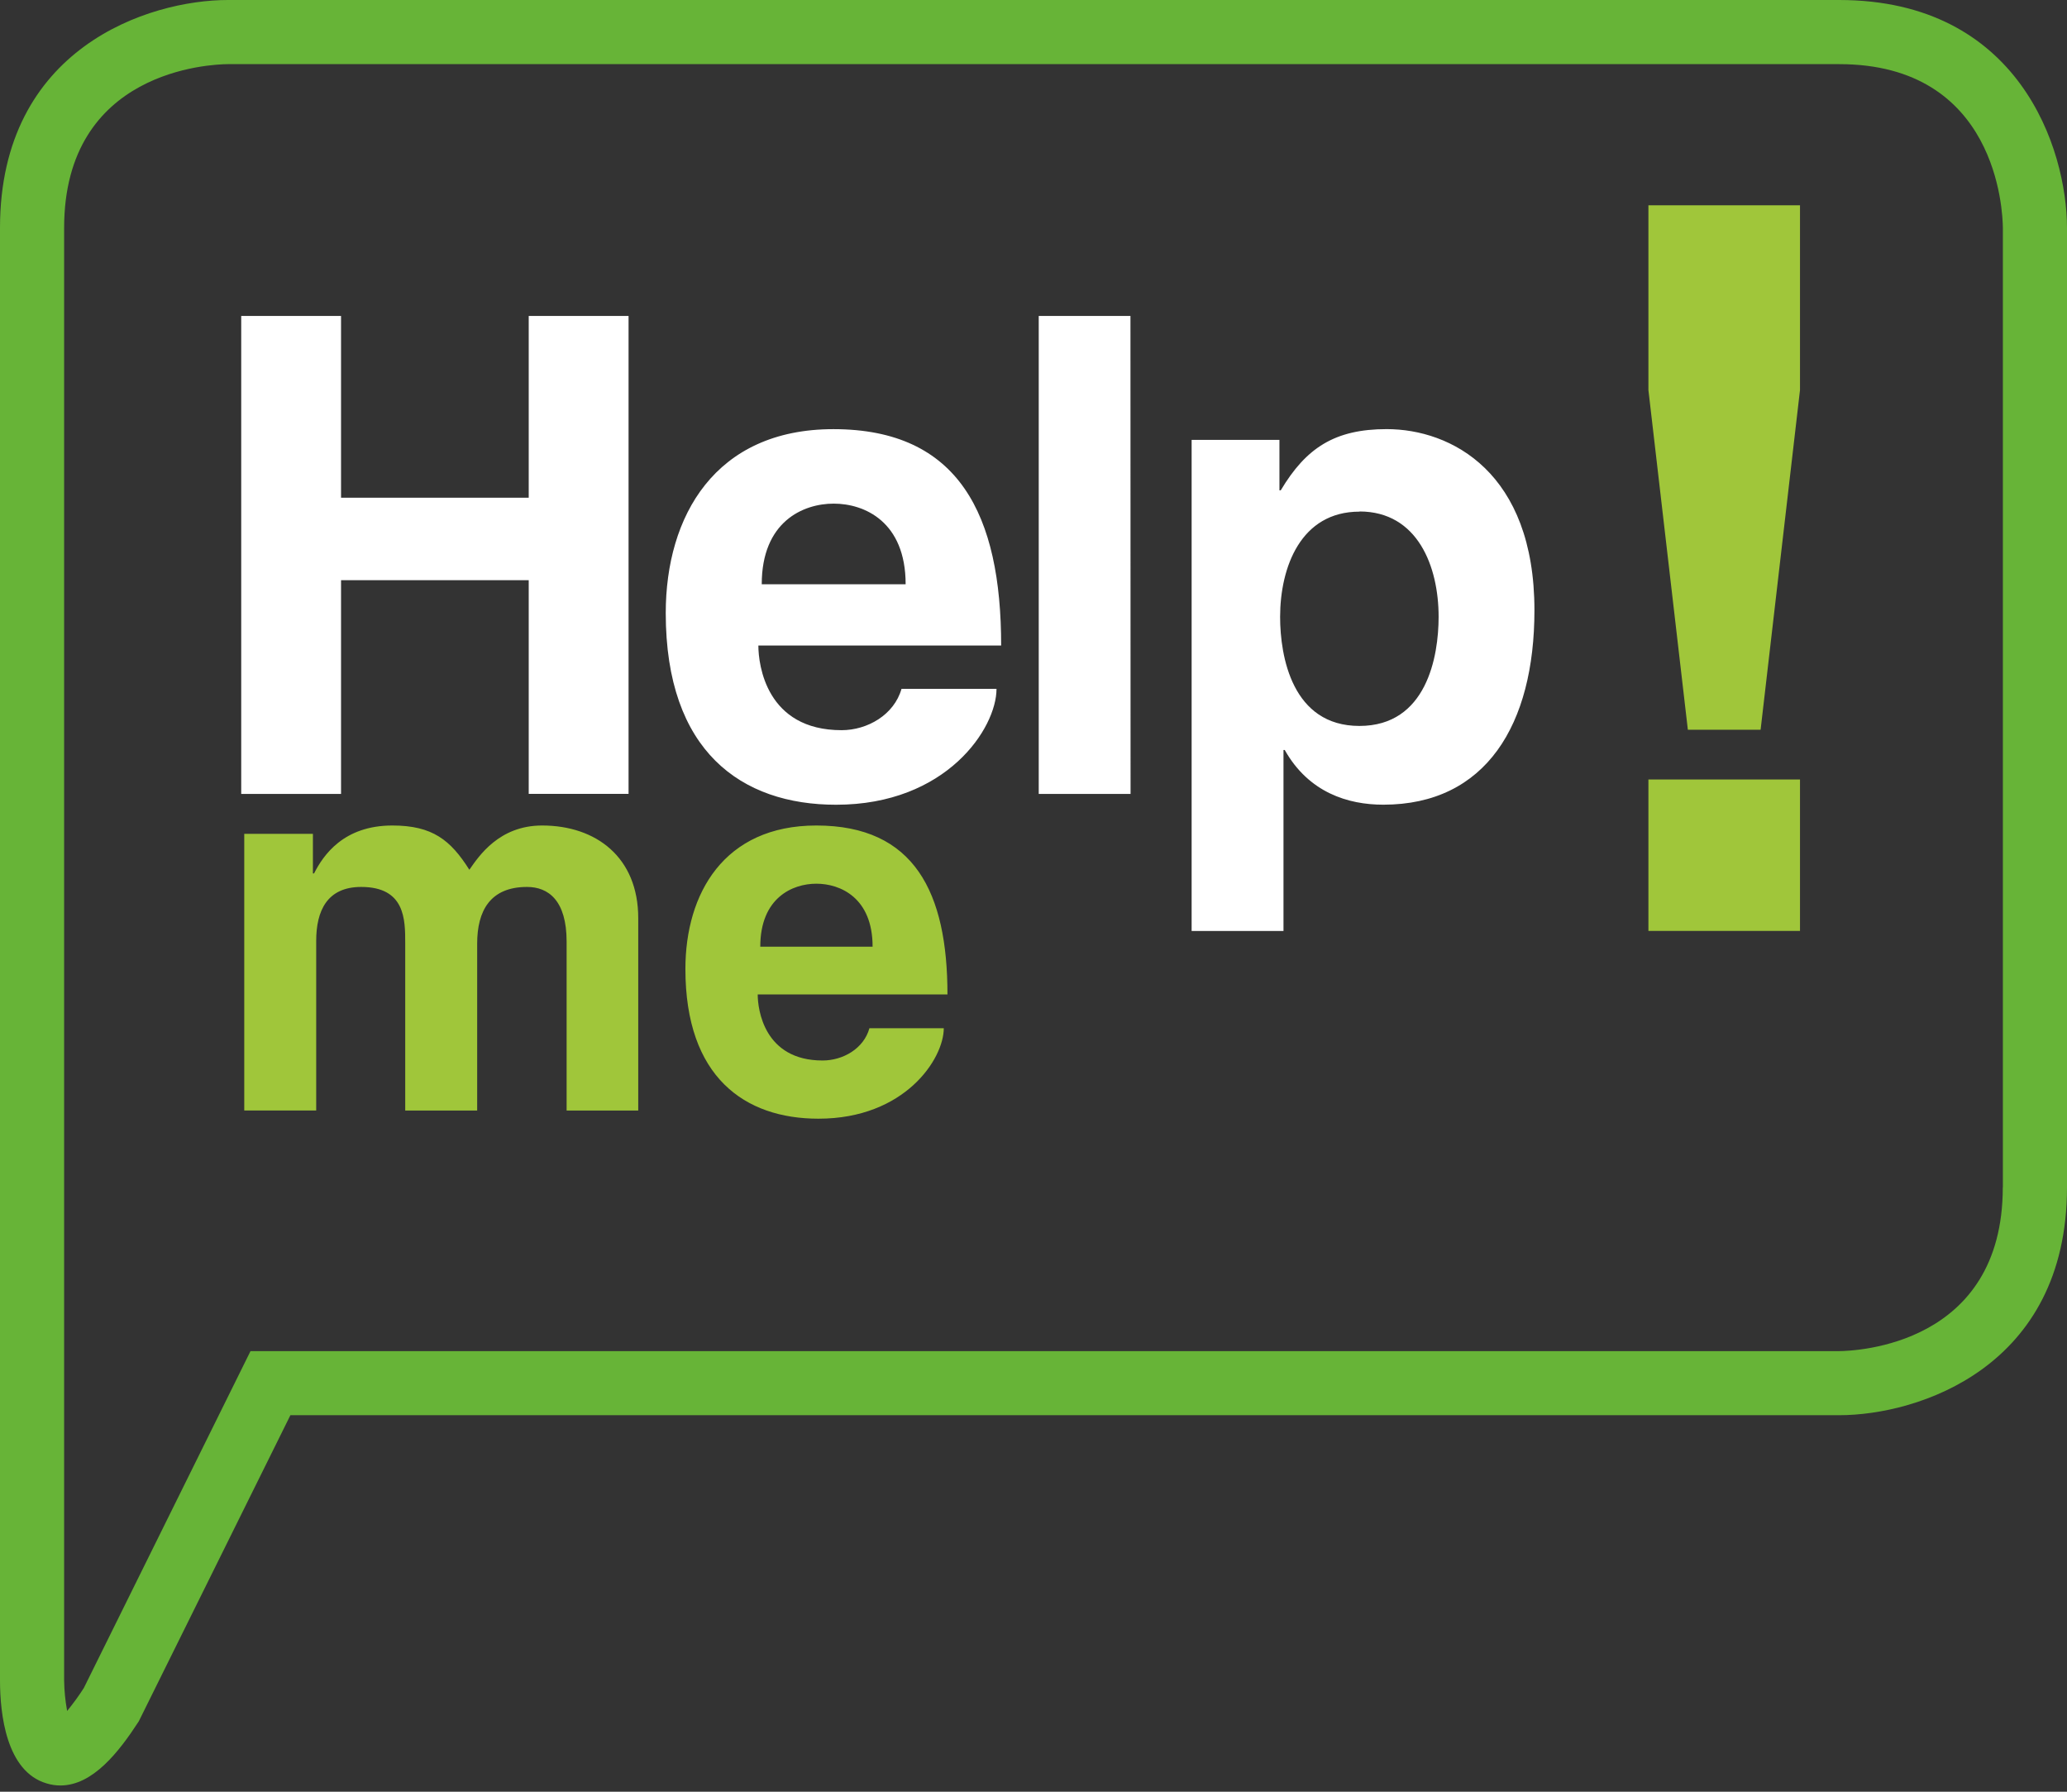
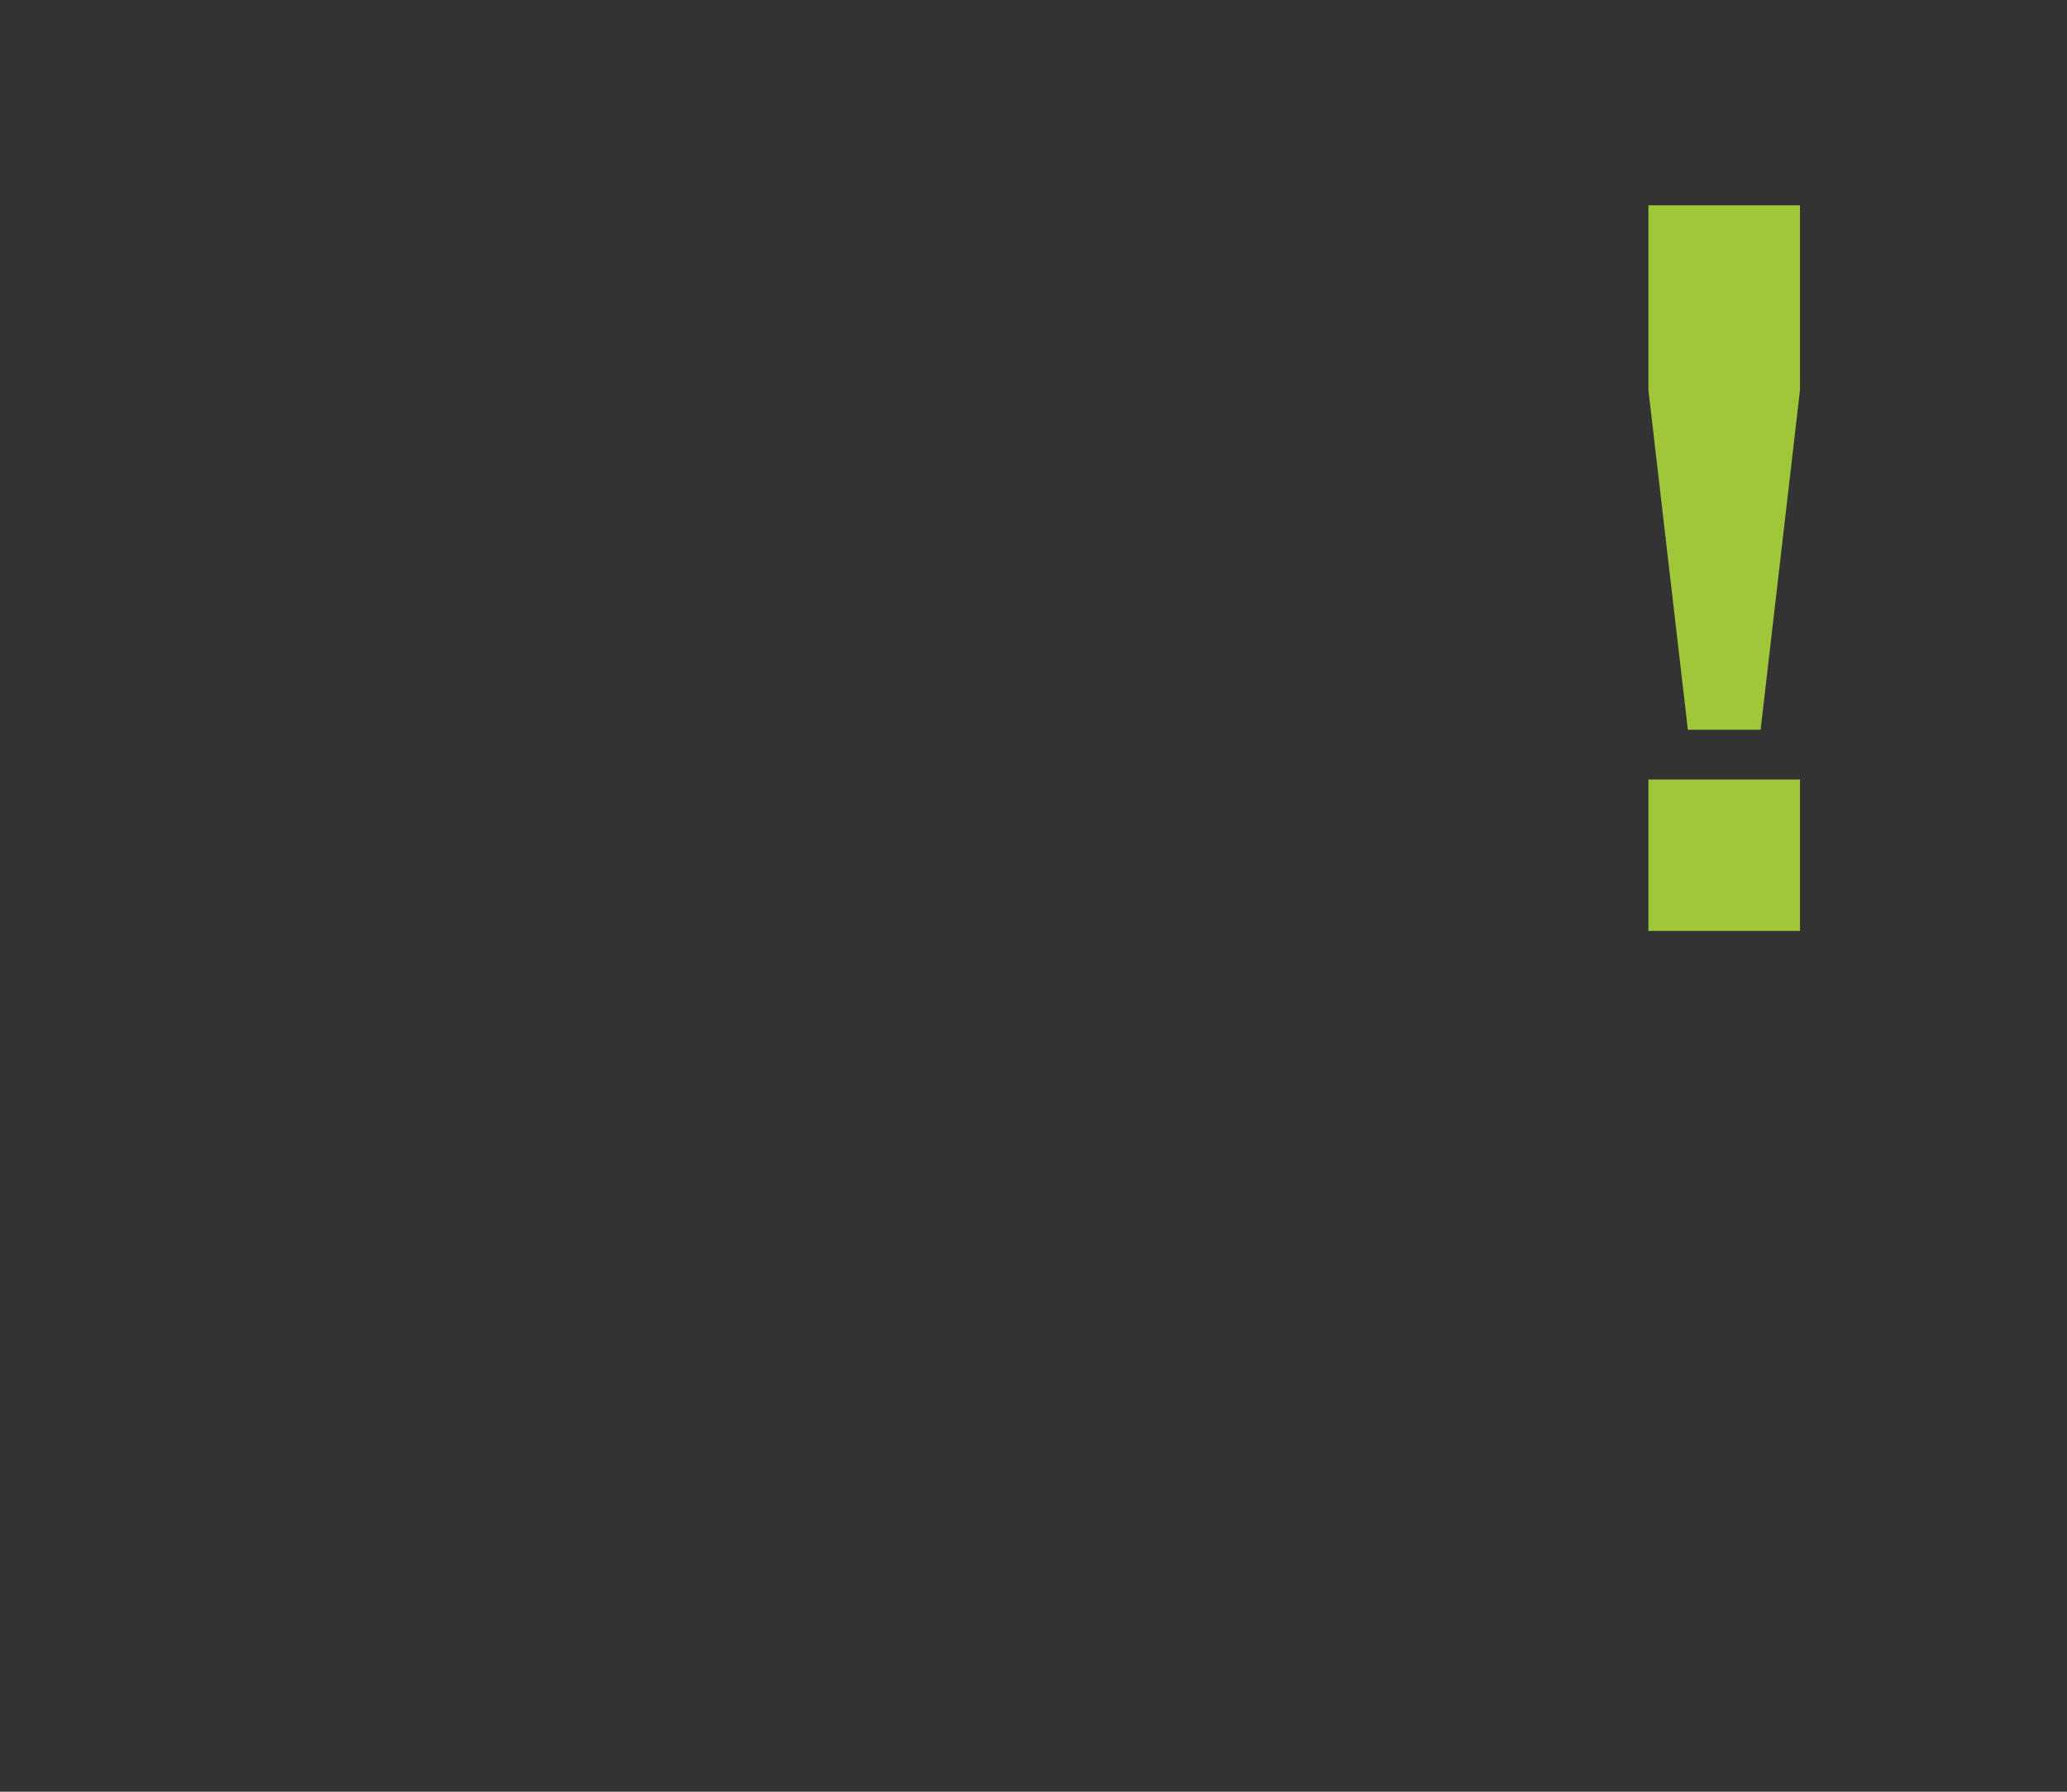
<svg xmlns="http://www.w3.org/2000/svg" width="120" height="104" viewBox="0 0 120 104" fill="none">
  <rect x="0" y="0" width="120" height="104" fill="#333333" stroke="none" />
  <path d="M95.699 54.036L104.499 54.036L104.499 45.244L95.699 45.244L95.699 54.036ZM95.699 22.642L97.989 42.359L102.212 42.359L104.499 22.642L104.499 11.918L95.699 11.918L95.699 22.642Z" fill="#A0C63A" />
-   <path d="M14.004 46.084L19.799 46.084L19.799 33.677L30.695 33.677L30.695 46.079L36.491 46.079L36.491 18.34L30.695 18.34L30.695 28.889L19.799 28.889L19.799 18.34L14.004 18.34L14.004 46.084ZM58.122 37.47C58.122 29.899 55.683 24.91 48.382 24.91C41.506 24.91 38.65 29.972 38.65 35.582C38.65 43.62 43.048 46.711 48.538 46.711C54.95 46.711 57.853 42.273 57.853 39.984L52.337 39.984C51.908 41.49 50.363 42.383 48.857 42.383C44.492 42.383 44.027 38.597 44.027 37.47L58.122 37.47ZM44.223 33.914C44.223 30.285 46.614 29.233 48.4 29.233C50.186 29.233 52.577 30.278 52.577 33.914L44.223 33.914ZM65.629 18.34L60.304 18.34L60.304 46.084L65.635 46.084L65.629 18.34ZM69.18 54.039L74.513 54.039L74.513 43.534L74.586 43.534C75.983 46.009 78.262 46.708 80.308 46.708C86.263 46.708 89.082 42.064 89.082 35.42C89.082 27.419 84.253 24.908 80.504 24.908C77.489 24.908 75.823 25.997 74.354 28.461L74.278 28.461L74.278 25.532L69.18 25.532L69.18 54.039ZM78.922 29.688C82.316 29.688 83.519 32.899 83.519 35.802C83.519 38.117 82.82 42.137 78.922 42.137C75.025 42.137 74.317 38.117 74.317 35.802C74.322 32.909 75.521 29.698 78.927 29.698L78.922 29.688Z" fill="white" />
-   <path d="M14.18 64.459L18.357 64.459L18.357 54.615C18.357 52.865 18.991 51.482 20.967 51.482C23.525 51.482 23.525 53.38 23.525 54.737L23.525 64.461L27.702 64.461L27.702 54.776C27.702 52.868 28.457 51.482 30.597 51.482C31.835 51.482 32.895 52.265 32.895 54.654L32.895 64.461L37.053 64.461L37.053 53.294C37.053 49.759 34.607 47.916 31.472 47.916C28.968 47.916 27.796 49.702 27.248 50.485C26.159 48.762 25.107 47.916 22.781 47.916C19.944 47.916 18.772 49.636 18.231 50.699L18.166 50.699L18.166 48.399L14.18 48.399L14.18 64.459ZM55.005 57.721C55.005 51.813 53.097 47.916 47.393 47.916C42.026 47.916 39.791 51.871 39.791 56.243C39.791 62.522 43.235 64.934 47.516 64.934C52.531 64.934 54.791 61.462 54.791 59.684L50.474 59.684C50.147 60.867 48.939 61.556 47.756 61.556C44.362 61.556 43.989 58.596 43.989 57.721L55.005 57.721ZM44.138 54.949C44.138 52.111 46.007 51.294 47.393 51.294C48.779 51.294 50.659 52.103 50.659 54.949L44.138 54.949Z" fill="#A0C63A" />
-   <path d="M106.77 5.87144e-06L13.23 7.27542e-07C8.654 4.75888e-07 -1.55612e-07 2.765 -7.44702e-07 13.23L-5.49005e-06 97.534C-5.59849e-06 99.46 0.352 102.828 2.707 103.517C2.967 103.597 3.237 103.638 3.509 103.637C5.388 103.637 6.902 101.692 8.056 99.915L16.859 82.145L106.77 82.145C111.346 82.145 120 79.383 120 68.915L120 13.23C119.995 8.654 117.23 6.44667e-06 106.77 5.87144e-06ZM116.272 68.918C116.272 78.091 107.731 78.417 106.765 78.425L14.543 78.425L4.866 97.98C4.57 98.443 4.246 98.887 3.897 99.312C3.79 98.725 3.731 98.13 3.723 97.534L3.723 13.23C3.723 4.057 12.262 3.73 13.23 3.723L106.77 3.723C115.943 3.723 116.267 12.262 116.277 13.23L116.277 68.918L116.272 68.918Z" fill="#67B437" />
</svg>